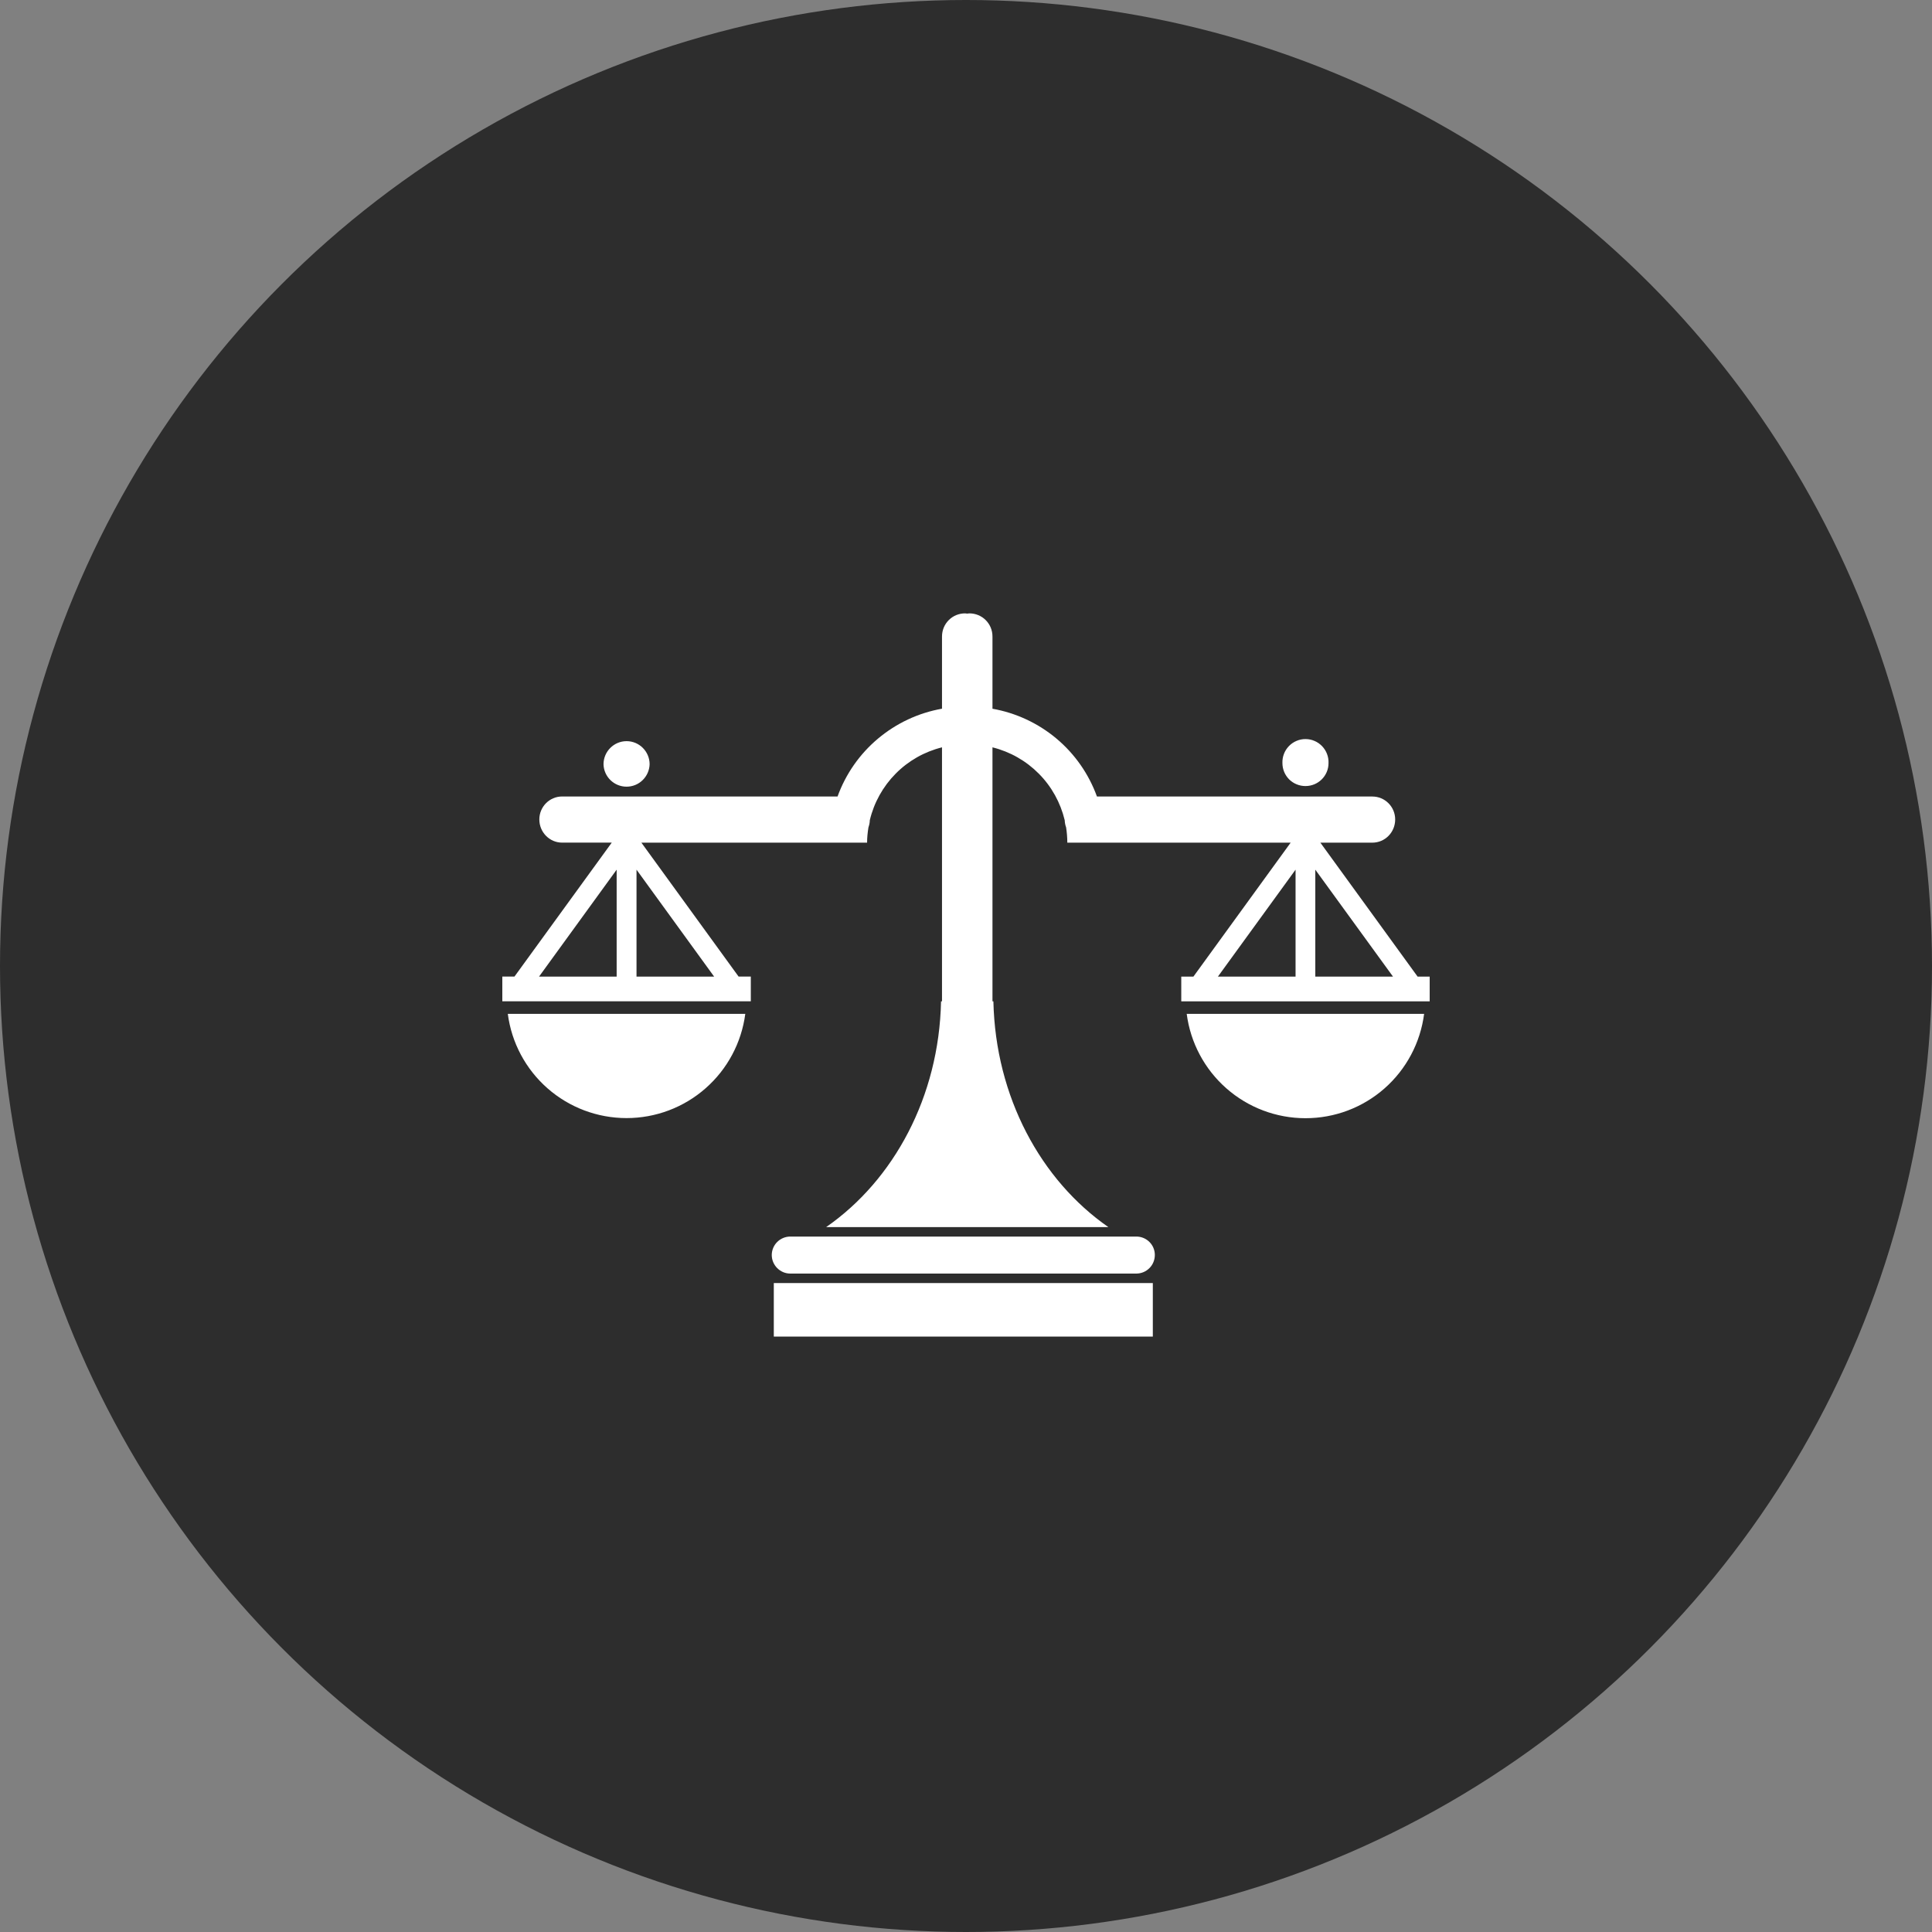
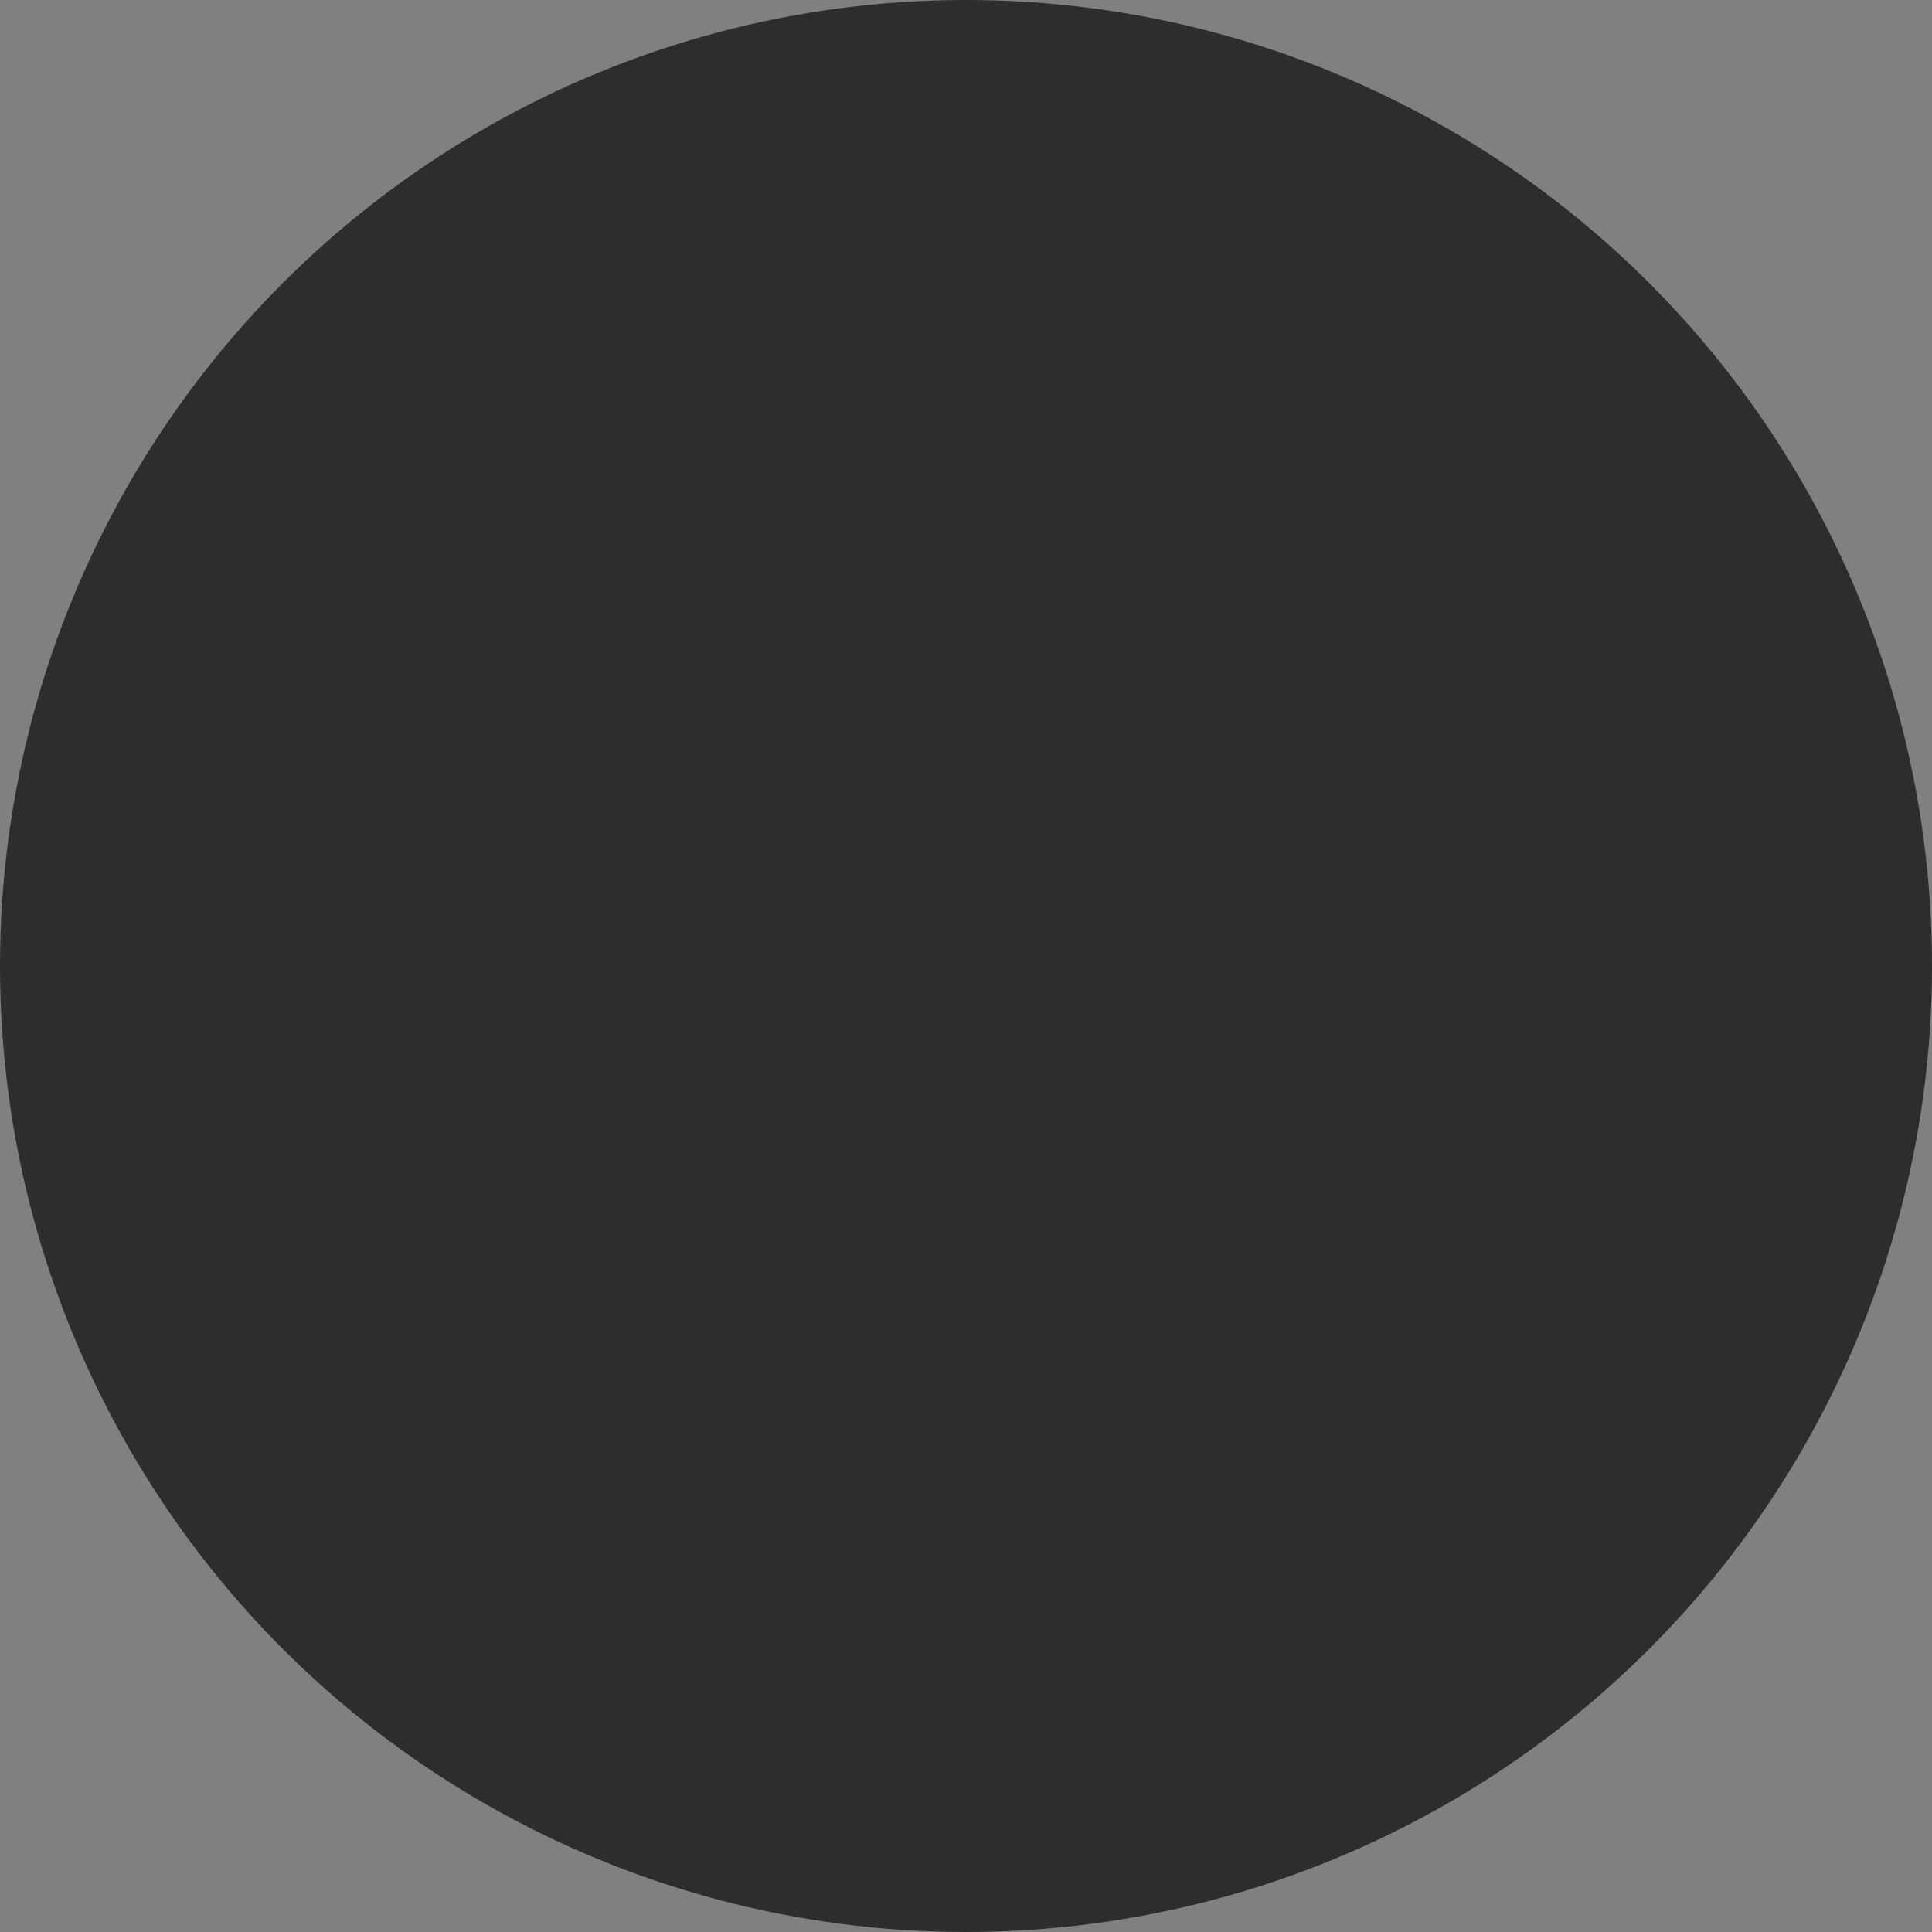
<svg xmlns="http://www.w3.org/2000/svg" width="50" height="50" viewBox="0 0 50 50" fill="none">
  <rect x="0" y="0" width="50" height="50" fill="#808080" stroke="none" />
  <circle cx="25" cy="25" r="25" fill="#2D2D2D" />
-   <path d="M13.142 26.239C13.239 26.985 13.605 27.67 14.17 28.166C14.736 28.663 15.462 28.936 16.215 28.936C16.967 28.936 17.694 28.663 18.259 28.166C18.825 27.67 19.19 26.985 19.288 26.239H13.142ZM29.887 32.478C29.887 32.541 29.875 32.604 29.851 32.662C29.827 32.721 29.792 32.774 29.748 32.818C29.703 32.863 29.65 32.899 29.592 32.923C29.534 32.947 29.471 32.96 29.408 32.96H20.453C20.19 32.96 19.973 32.744 19.973 32.478C19.974 32.352 20.025 32.23 20.115 32.141C20.205 32.052 20.327 32.002 20.453 32.002H29.408C29.673 32.002 29.887 32.215 29.887 32.478ZM20.026 33.205H29.835V34.591H20.026V33.205ZM30.712 26.239C30.809 26.985 31.174 27.671 31.74 28.168C32.305 28.665 33.032 28.939 33.785 28.939C34.538 28.94 35.265 28.666 35.83 28.169C36.395 27.672 36.76 26.985 36.856 26.239H30.712ZM36.688 25.275L34.171 21.808H35.516C35.844 21.808 36.107 21.54 36.107 21.208C36.107 20.879 35.843 20.614 35.516 20.614H28.389C28.178 20.031 27.817 19.514 27.342 19.115C26.867 18.717 26.296 18.45 25.685 18.342V16.472C25.685 16.139 25.418 15.874 25.087 15.874L25.032 15.88L24.976 15.874C24.898 15.874 24.82 15.889 24.747 15.919C24.674 15.949 24.609 15.993 24.553 16.049C24.498 16.104 24.454 16.17 24.424 16.243C24.394 16.316 24.379 16.393 24.379 16.472V18.341C23.769 18.449 23.198 18.716 22.723 19.115C22.248 19.513 21.887 20.03 21.676 20.613H14.547C14.223 20.613 13.958 20.878 13.958 21.207C13.958 21.539 14.223 21.807 14.547 21.807H15.832L13.314 25.274H13V25.914H19.431V25.274H19.115L16.599 21.808H22.44C22.44 21.673 22.455 21.54 22.475 21.413C22.496 21.352 22.51 21.291 22.51 21.229C22.618 20.773 22.85 20.355 23.18 20.022C23.509 19.689 23.924 19.454 24.379 19.341V25.915H24.354C24.303 28.388 23.127 30.545 21.381 31.757H28.684C26.938 30.545 25.763 28.388 25.709 25.915H25.685V19.341C26.14 19.454 26.555 19.69 26.885 20.023C27.215 20.355 27.446 20.773 27.555 21.229C27.557 21.291 27.569 21.353 27.591 21.413C27.61 21.54 27.622 21.673 27.622 21.808H33.402L30.885 25.275H30.571V25.915H37V25.275H36.688ZM15.959 25.275H13.95L15.959 22.507V25.275ZM16.473 25.275V22.507L18.482 25.275H16.473ZM33.529 25.275H31.519L33.529 22.507V25.275ZM34.04 25.275V22.507L36.051 25.275H34.04ZM16.812 19.779C16.807 19.935 16.742 20.082 16.631 20.19C16.52 20.299 16.371 20.359 16.215 20.359C16.06 20.359 15.911 20.299 15.799 20.19C15.688 20.082 15.623 19.935 15.619 19.779C15.619 19.45 15.887 19.181 16.216 19.181C16.545 19.181 16.812 19.45 16.812 19.779ZM34.382 19.748C34.382 20.079 34.115 20.343 33.785 20.343C33.707 20.343 33.63 20.328 33.557 20.298C33.485 20.269 33.419 20.225 33.363 20.17C33.308 20.114 33.264 20.049 33.234 19.976C33.204 19.904 33.189 19.826 33.189 19.748C33.186 19.668 33.199 19.587 33.228 19.512C33.256 19.437 33.3 19.369 33.355 19.311C33.411 19.253 33.478 19.206 33.552 19.175C33.626 19.143 33.705 19.127 33.785 19.127C33.866 19.127 33.945 19.143 34.019 19.175C34.093 19.206 34.16 19.253 34.216 19.311C34.271 19.369 34.315 19.437 34.343 19.512C34.372 19.587 34.385 19.668 34.382 19.748Z" fill="white" />
</svg>